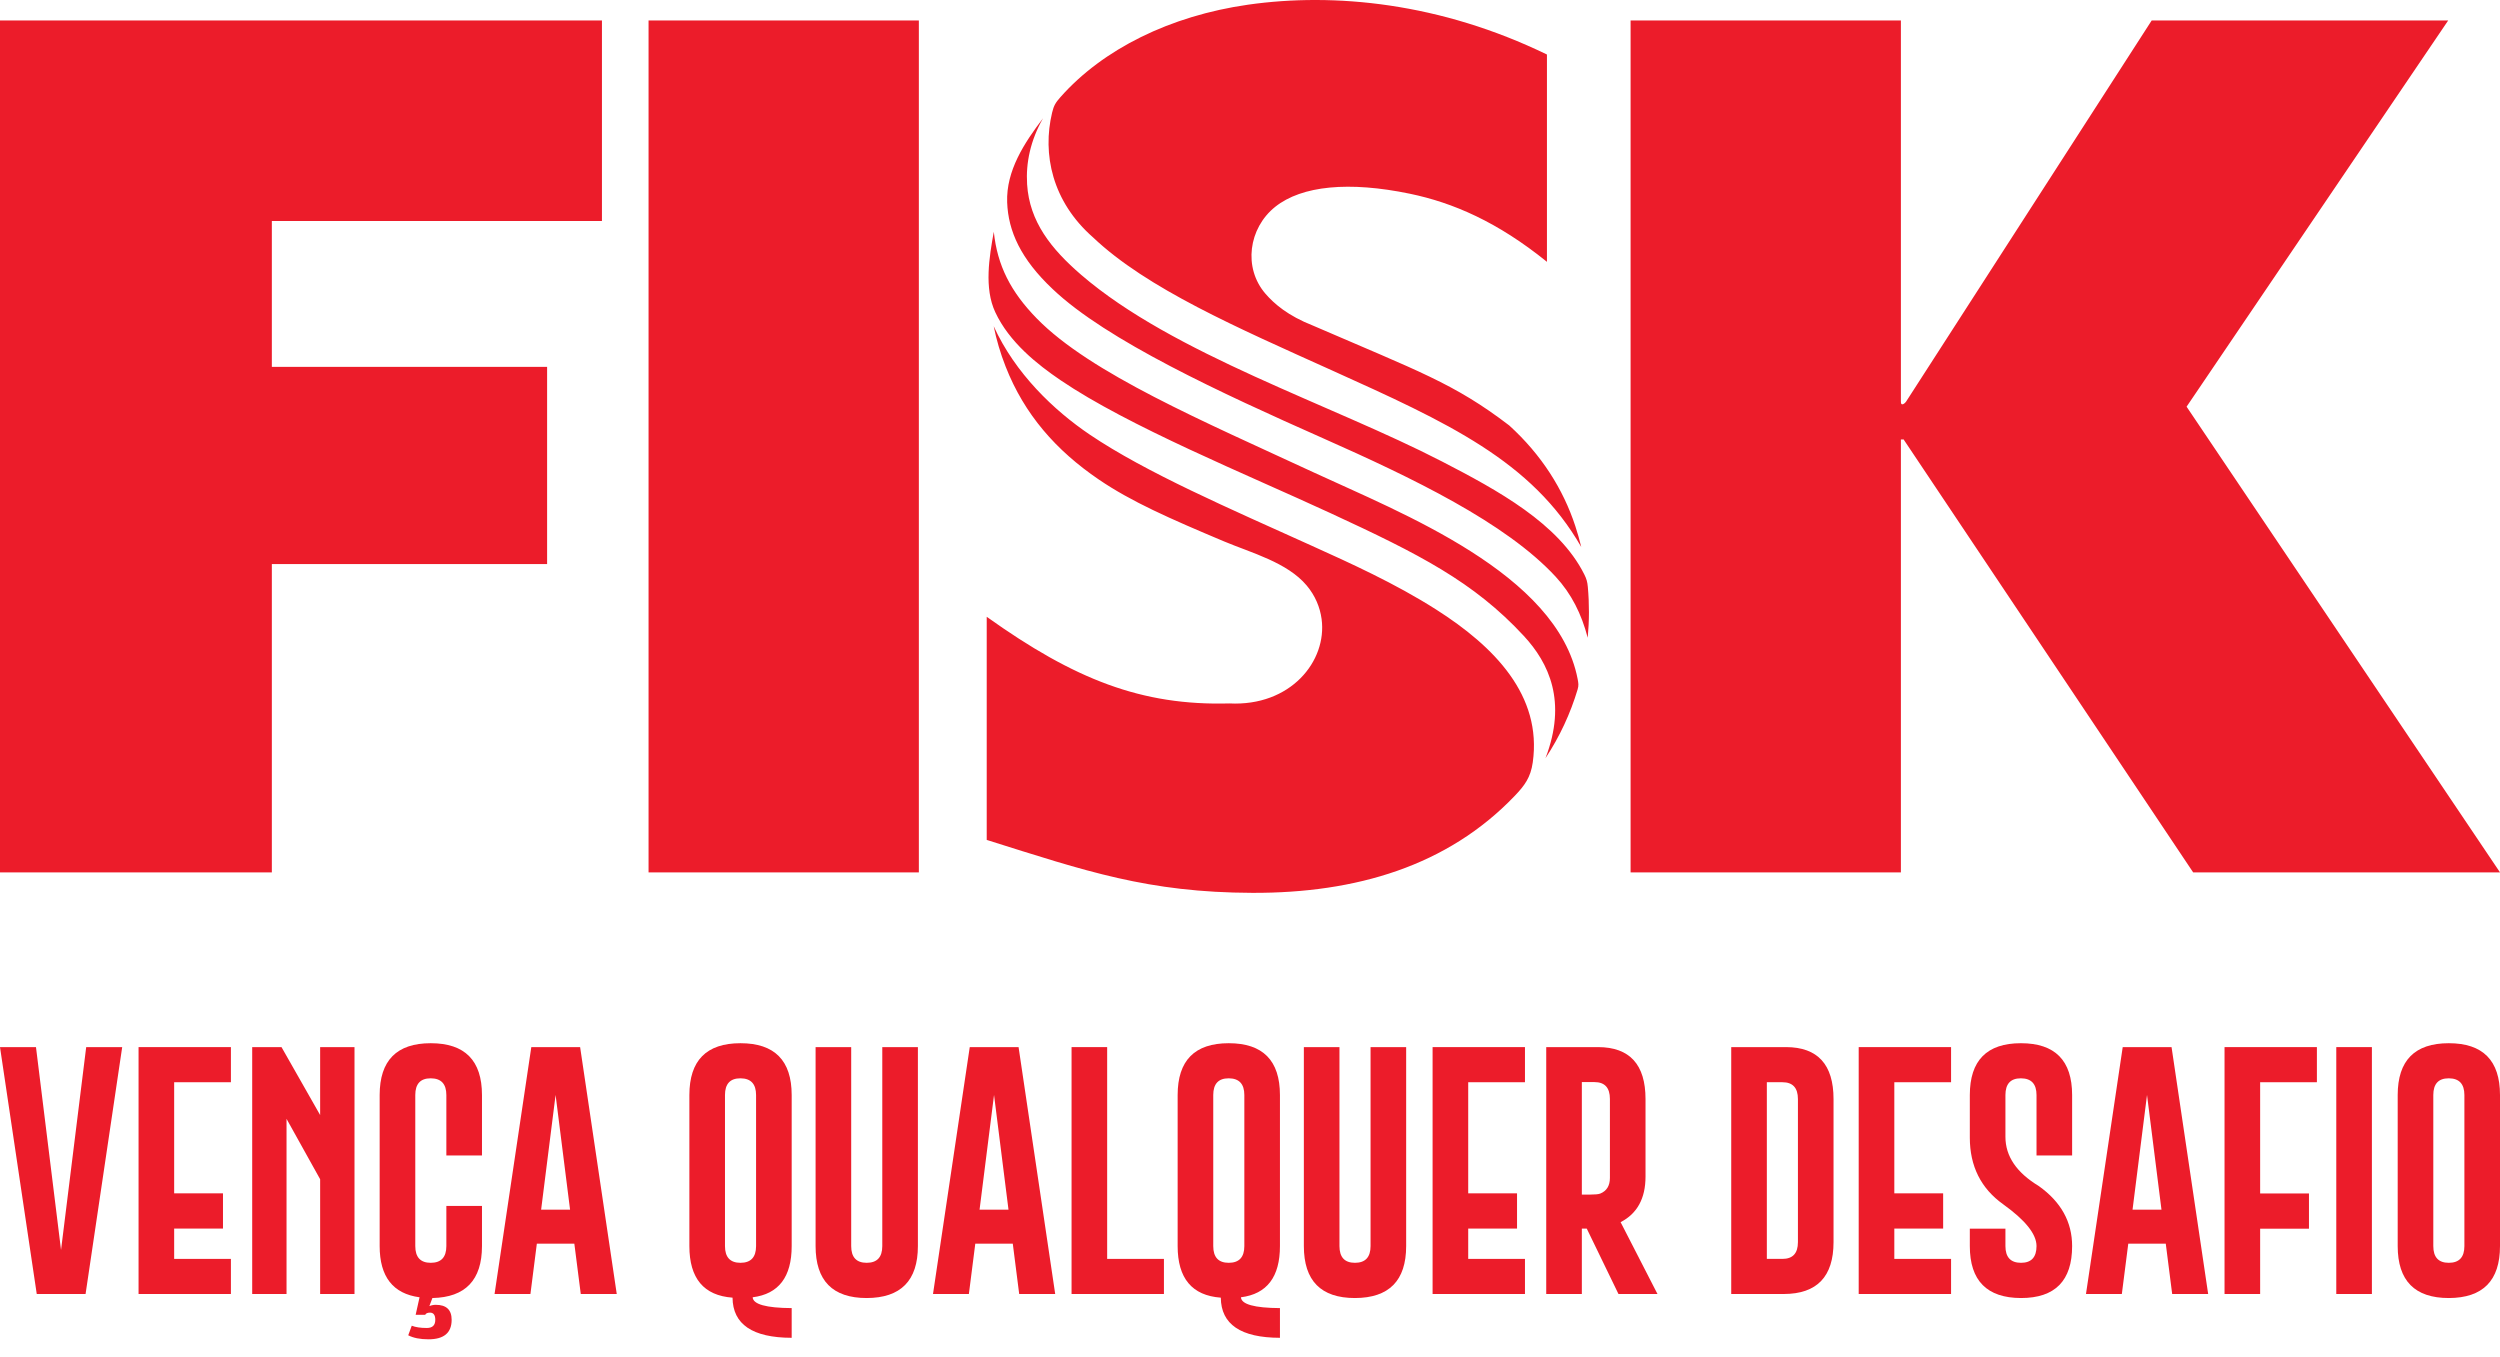
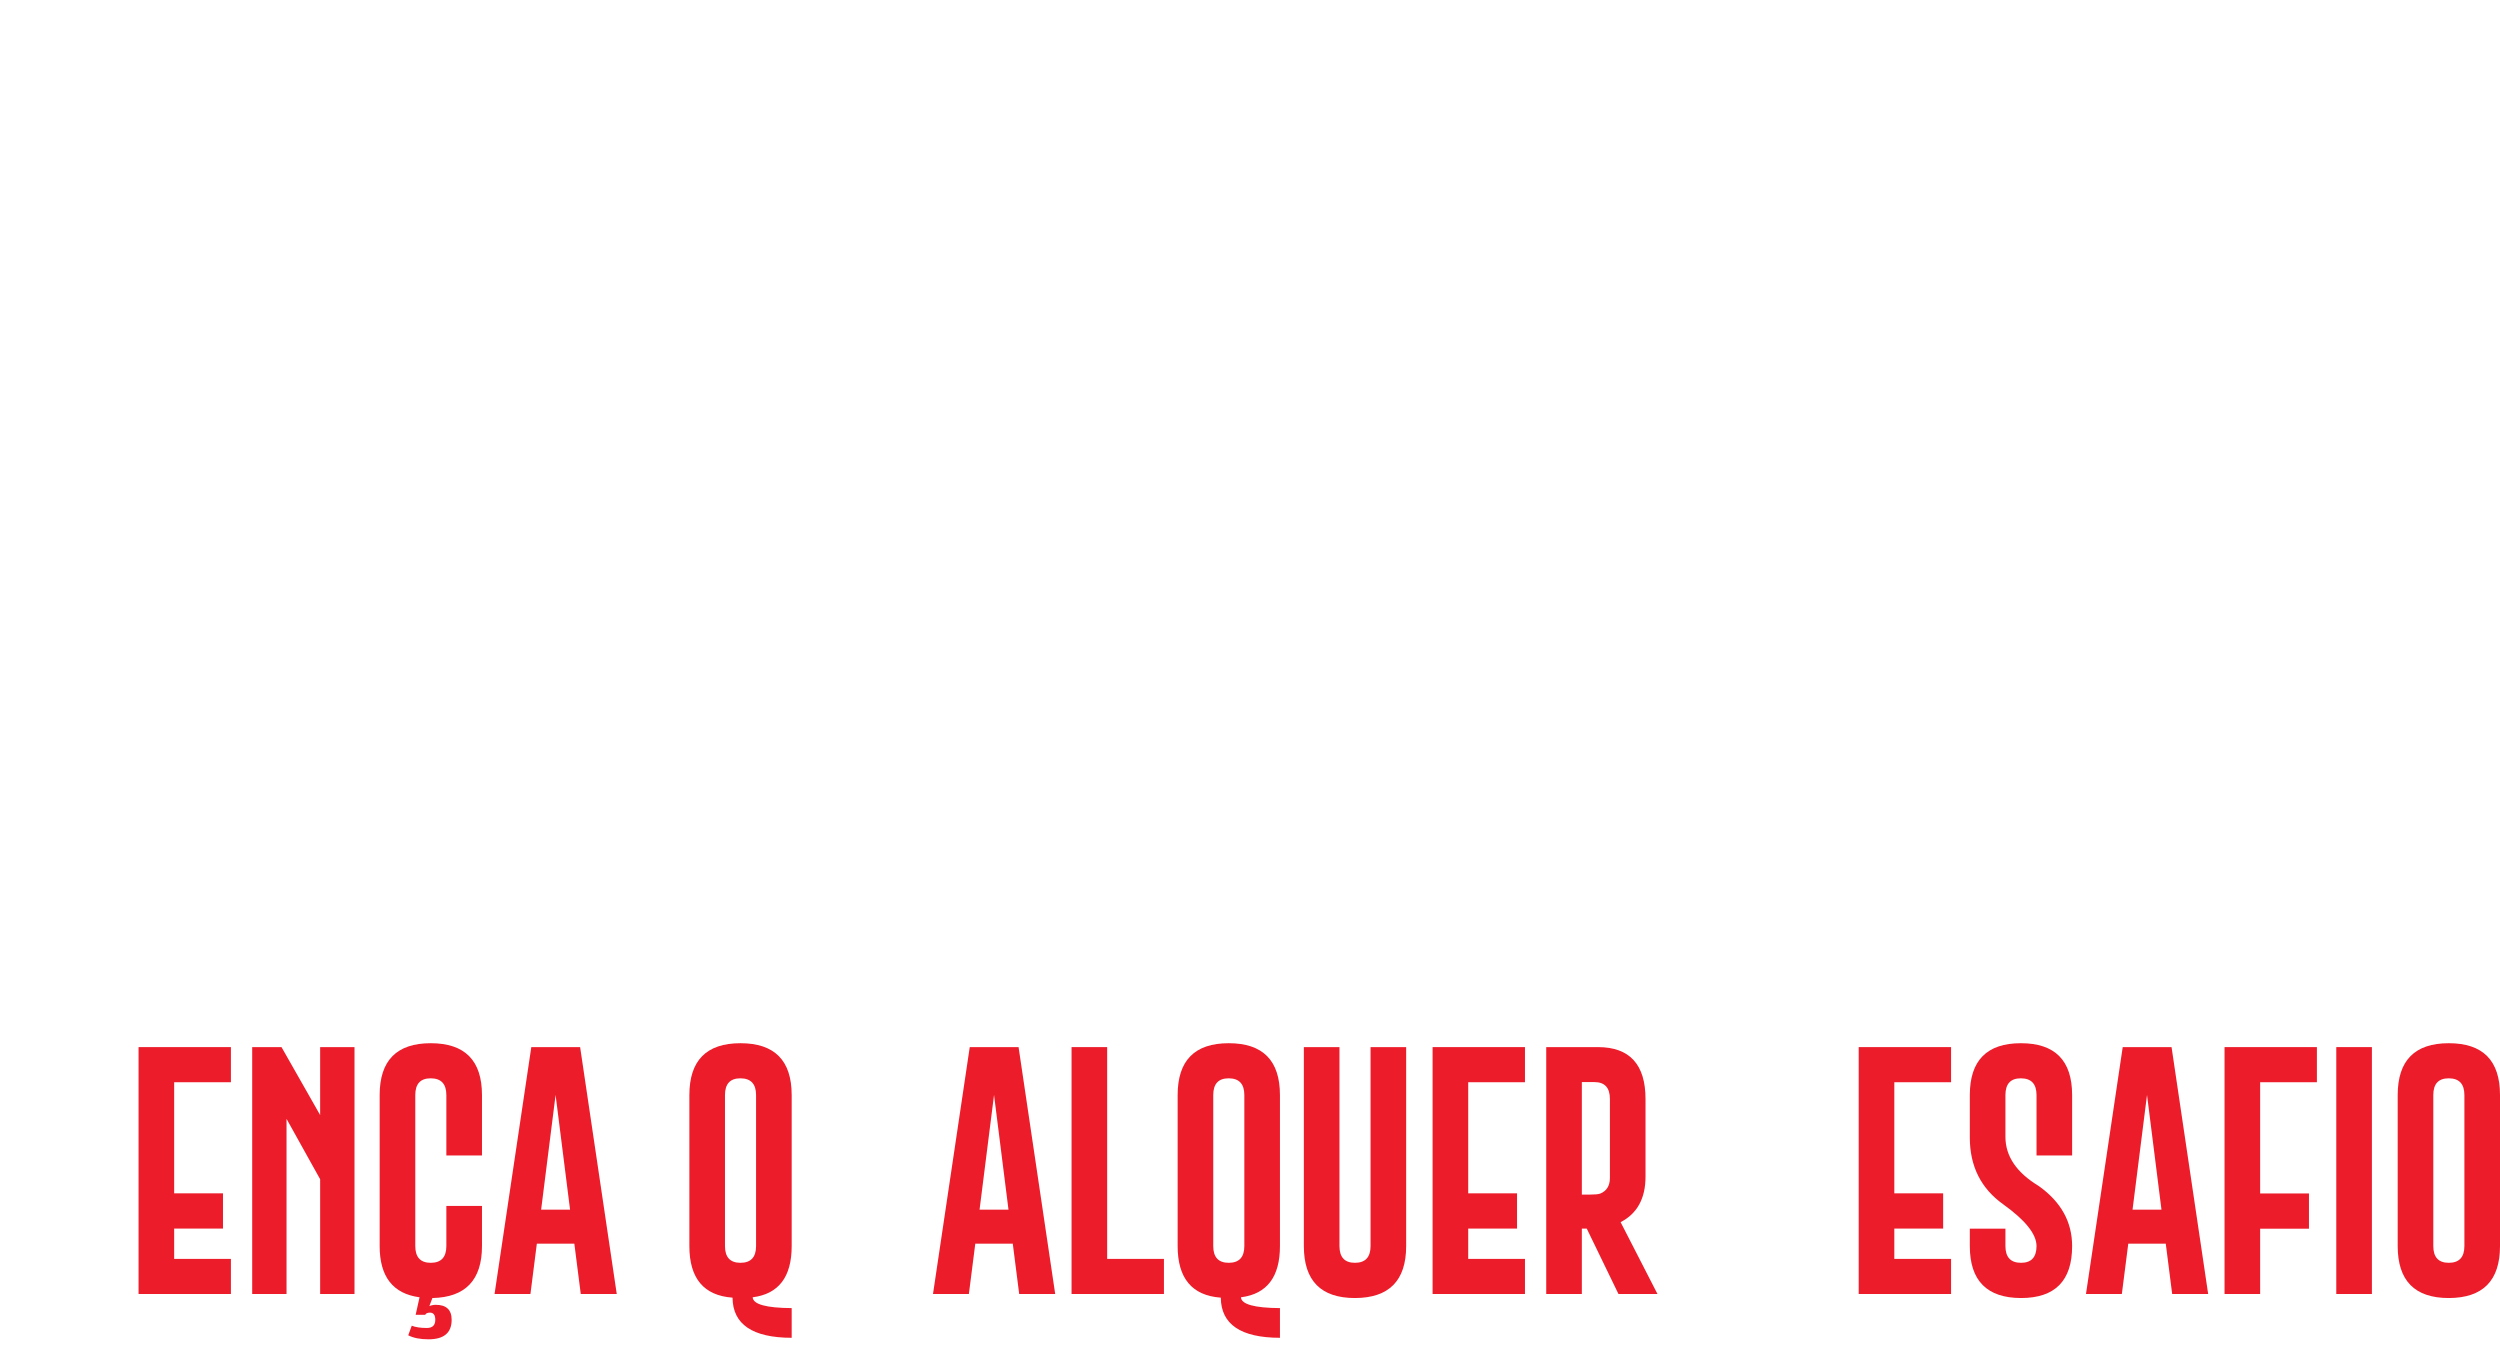
<svg xmlns="http://www.w3.org/2000/svg" width="140" height="76" viewBox="0 0 140 76" fill="none">
-   <path d="M4.792 72.464H2.058L0 58.638H2.015L3.418 69.998L4.827 58.638H6.843L4.792 72.464Z" fill="#EC1C2A" />
  <path d="M7.759 58.638H12.931V60.605H9.753V66.827H12.487V68.8H9.753V70.498H12.931V72.464H7.759V58.638Z" fill="#EC1C2A" />
  <path d="M14.123 58.638H15.764L17.928 62.444V58.638H19.852V72.464H17.928V66.038L16.046 62.655V72.464H14.123V58.638Z" fill="#EC1C2A" />
  <path d="M23.495 72.648C22.006 72.45 21.261 71.494 21.261 69.78V61.323C21.261 59.388 22.215 58.42 24.122 58.42C26.035 58.42 26.991 59.388 26.991 61.323V64.706H24.996V61.323C24.996 60.703 24.707 60.391 24.13 60.386H24.115C23.542 60.386 23.256 60.698 23.256 61.323V69.78C23.256 70.404 23.545 70.717 24.122 70.717C24.705 70.717 24.996 70.404 24.996 69.78V67.532H26.991V69.78C26.991 71.682 26.065 72.652 24.214 72.69L24.045 73.141C24.162 73.094 24.282 73.07 24.404 73.07C24.996 73.07 25.292 73.35 25.292 73.909C25.292 74.637 24.86 75.001 23.996 75.001C23.526 75.001 23.148 74.926 22.861 74.776L23.058 74.24C23.27 74.325 23.552 74.367 23.904 74.367C24.219 74.367 24.376 74.214 24.376 73.909C24.376 73.646 24.28 73.512 24.087 73.507C23.942 73.507 23.85 73.547 23.812 73.627H23.277L23.495 72.648Z" fill="#EC1C2A" />
  <path d="M31.924 67.743L31.113 61.316L30.303 67.743H31.924ZM30.063 69.646L29.704 72.464H27.695L29.753 58.638H32.487L34.538 72.464H32.523L32.163 69.646H30.063Z" fill="#EC1C2A" />
  <path d="M44.334 69.78C44.334 71.508 43.606 72.464 42.149 72.648C42.173 73.042 42.901 73.244 44.334 73.254V74.917C42.14 74.912 41.036 74.163 41.022 72.669C39.41 72.551 38.605 71.588 38.605 69.78V61.323C38.605 59.388 39.558 58.42 41.466 58.42C43.378 58.42 44.334 59.388 44.334 61.323V69.78ZM42.34 61.323C42.34 60.703 42.051 60.391 41.473 60.386H41.459C40.886 60.386 40.599 60.698 40.599 61.323V69.78C40.599 70.404 40.888 70.717 41.466 70.717C42.048 70.717 42.34 70.404 42.34 69.78V61.323Z" fill="#EC1C2A" />
-   <path d="M51.402 69.78C51.402 71.715 50.446 72.685 48.534 72.69C46.627 72.69 45.673 71.72 45.673 69.78V58.638H47.667V69.78C47.667 70.404 47.956 70.717 48.534 70.717C49.117 70.717 49.408 70.404 49.408 69.78V58.638H51.402V69.78Z" fill="#EC1C2A" />
  <path d="M56.476 67.743L55.666 61.316L54.855 67.743H56.476ZM54.616 69.646L54.257 72.464H52.248L54.306 58.638H57.04L59.091 72.464H57.075L56.716 69.646H54.616Z" fill="#EC1C2A" />
  <path d="M60.007 72.464V58.638H62.001V70.498H65.18V72.464H60.007Z" fill="#EC1C2A" />
  <path d="M71.677 69.78C71.677 71.508 70.949 72.464 69.493 72.648C69.516 73.042 70.244 73.244 71.677 73.254V74.917C69.483 74.912 68.379 74.163 68.365 72.669C66.754 72.551 65.948 71.588 65.948 69.78V61.323C65.948 59.388 66.902 58.42 68.809 58.42C70.721 58.42 71.677 59.388 71.677 61.323V69.78ZM69.683 61.323C69.683 60.703 69.394 60.391 68.816 60.386H68.802C68.229 60.386 67.942 60.698 67.942 61.323V69.78C67.942 70.404 68.231 70.717 68.809 70.717C69.391 70.717 69.683 70.404 69.683 69.78V61.323Z" fill="#EC1C2A" />
  <path d="M78.745 69.78C78.745 71.715 77.789 72.685 75.877 72.69C73.97 72.69 73.016 71.72 73.016 69.78V58.638H75.01V69.78C75.01 70.404 75.299 70.717 75.877 70.717C76.46 70.717 76.751 70.404 76.751 69.78V58.638H78.745V69.78Z" fill="#EC1C2A" />
  <path d="M80.225 58.638H85.398V60.605H82.22V66.827H84.954V68.8H82.22V70.498H85.398V72.464H80.225V58.638Z" fill="#EC1C2A" />
  <path d="M88.583 60.597V66.897H89.041C89.319 66.897 89.509 66.879 89.612 66.841C89.974 66.695 90.155 66.402 90.155 65.96V61.542C90.155 60.912 89.866 60.597 89.288 60.597H88.583ZM90.754 68.441L92.819 72.464H90.634L88.858 68.8H88.583V72.464H86.589V58.638H89.493C91.264 58.643 92.149 59.613 92.149 61.549V65.89C92.149 67.111 91.684 67.961 90.754 68.441Z" fill="#EC1C2A" />
-   <path d="M96.949 58.638H100.021C101.792 58.643 102.678 59.613 102.678 61.549V69.561C102.678 71.492 101.75 72.46 99.894 72.464H96.949V58.638ZM98.943 60.605V70.498H99.817C100.395 70.498 100.684 70.186 100.684 69.561V61.549C100.684 60.919 100.395 60.605 99.817 60.605H98.943Z" fill="#EC1C2A" />
  <path d="M104.087 58.638H109.26V60.605H106.082V66.827H108.816V68.8H106.082V70.498H109.26V72.464H104.087V58.638Z" fill="#EC1C2A" />
  <path d="M110.31 61.323C110.31 59.388 111.264 58.42 113.171 58.42C115.083 58.42 116.039 59.388 116.039 61.323V64.706H114.045V61.323C114.045 60.703 113.756 60.391 113.178 60.386H113.164C112.591 60.386 112.304 60.698 112.304 61.323V63.663C112.304 64.748 112.927 65.666 114.172 66.418C115.417 67.306 116.039 68.427 116.039 69.78C116.039 71.72 115.086 72.69 113.178 72.69C111.266 72.685 110.31 71.715 110.31 69.78V68.807H112.304V69.78C112.304 70.404 112.596 70.717 113.178 70.717C113.756 70.717 114.045 70.404 114.045 69.78C114.045 69.112 113.423 68.333 112.178 67.44C110.933 66.552 110.31 65.307 110.31 63.705V61.323Z" fill="#EC1C2A" />
  <path d="M121.043 67.743L120.233 61.316L119.422 67.743H121.043ZM119.183 69.646L118.823 72.464H116.815L118.872 58.638H121.607L123.657 72.464H121.642L121.283 69.646H119.183Z" fill="#EC1C2A" />
  <path d="M124.574 58.638H129.746V60.605H126.568V66.834H129.302V68.807H126.568V72.464H124.574V58.638Z" fill="#EC1C2A" />
  <path d="M130.832 58.638H132.826V72.464H130.832V58.638Z" fill="#EC1C2A" />
  <path d="M140 69.78C140 71.715 139.044 72.685 137.132 72.69C135.225 72.69 134.271 71.72 134.271 69.78V61.323C134.271 59.388 135.225 58.42 137.132 58.42C139.044 58.42 140 59.388 140 61.323V69.78ZM138.006 61.323C138.006 60.703 137.717 60.391 137.139 60.386H137.125C136.552 60.386 136.265 60.698 136.265 61.323V69.78C136.265 70.404 136.554 70.717 137.132 70.717C137.714 70.717 138.006 70.404 138.006 69.78V61.323Z" fill="#EC1C2A" />
-   <path fill-rule="evenodd" clip-rule="evenodd" d="M91.313 48.853V1.146H106.45V22.462C106.432 22.805 106.701 22.584 106.781 22.428L120.495 1.146H137.099L122.449 22.774L140 48.853H122.817L106.602 24.608L106.45 24.609V48.853H91.313ZM55.647 18.268C55.8 19.03 56.021 19.779 56.313 20.523C57.367 23.212 59.142 25.226 61.534 26.854C63.352 28.09 65.476 29.027 68.548 30.319C70.067 30.958 72.088 31.492 73.177 32.791C73.653 33.359 73.92 34.005 74.01 34.666C74.327 37.024 72.272 39.567 68.842 39.392C63.932 39.528 60.168 38.046 55.256 34.54V47.035C60.828 48.789 64.281 49.981 70.143 50C75.936 50.018 81.06 48.499 84.816 44.578C85.382 43.987 85.715 43.54 85.835 42.691C86.362 38.945 83.686 36.211 80.426 34.135C78.108 32.659 75.566 31.516 73.49 30.576C68.864 28.483 64.188 26.473 61.028 24.339C59.005 22.971 56.85 20.908 55.647 18.268V18.268ZM55.653 12.979C55.398 14.393 55.105 16.133 55.734 17.481C56.522 19.17 58.091 20.407 59.389 21.29C63.185 23.871 69.769 26.545 74.501 28.733C79.471 31.031 82.529 32.58 85.335 35.613C86.742 37.134 87.765 39.29 86.547 42.457C87.348 41.247 87.945 39.949 88.347 38.608C88.415 38.382 88.392 38.255 88.347 38.019C87.206 32.117 78.458 28.724 73.559 26.452C67.415 23.602 61.066 20.907 58.067 17.841C56.604 16.346 55.85 14.876 55.653 12.979V12.979ZM58.409 6.623C57.367 7.995 56.337 9.555 56.401 11.331C56.459 12.938 57.161 14.505 58.954 16.193C61.967 19.057 68.388 22.013 74.082 24.539C79.088 26.761 84.309 29.26 87.115 32.293C87.999 33.25 88.564 34.377 88.912 35.714C89.002 34.763 89.004 33.809 88.918 32.865C88.893 32.583 88.846 32.419 88.719 32.165C87.292 29.314 83.857 27.447 80.76 25.847C74.564 22.646 65.701 19.831 60.548 15.392C58.857 13.934 57.65 12.409 57.518 10.322C57.441 9.111 57.71 7.856 58.409 6.623V6.623ZM86.629 14.663V3.053C80.661 0.156 74.733 -0.428 69.888 0.263C65.533 0.885 61.766 2.748 59.386 5.438C59.116 5.744 59.014 5.905 58.919 6.302C58.361 8.624 58.918 11.284 61.21 13.293C64.224 16.157 69.303 18.355 74.591 20.742C81.05 23.658 85.788 25.806 88.551 30.634C88.456 30.238 88.344 29.846 88.217 29.46C87.542 27.402 86.328 25.471 84.516 23.825C81.422 21.458 79.408 20.78 73.538 18.238C72.105 17.676 71.347 17.002 70.873 16.457C69.605 14.999 69.92 12.771 71.413 11.581C72.903 10.393 75.55 10.143 78.949 10.848C81.362 11.348 83.863 12.424 86.629 14.663V14.663ZM0 48.853V1.146H33.709V12.376H15.223V20.544H30.638V31.589H15.223V48.853H0ZM36.319 1.146H51.456V48.853H36.319V1.146Z" fill="#EC1C2A" />
</svg>